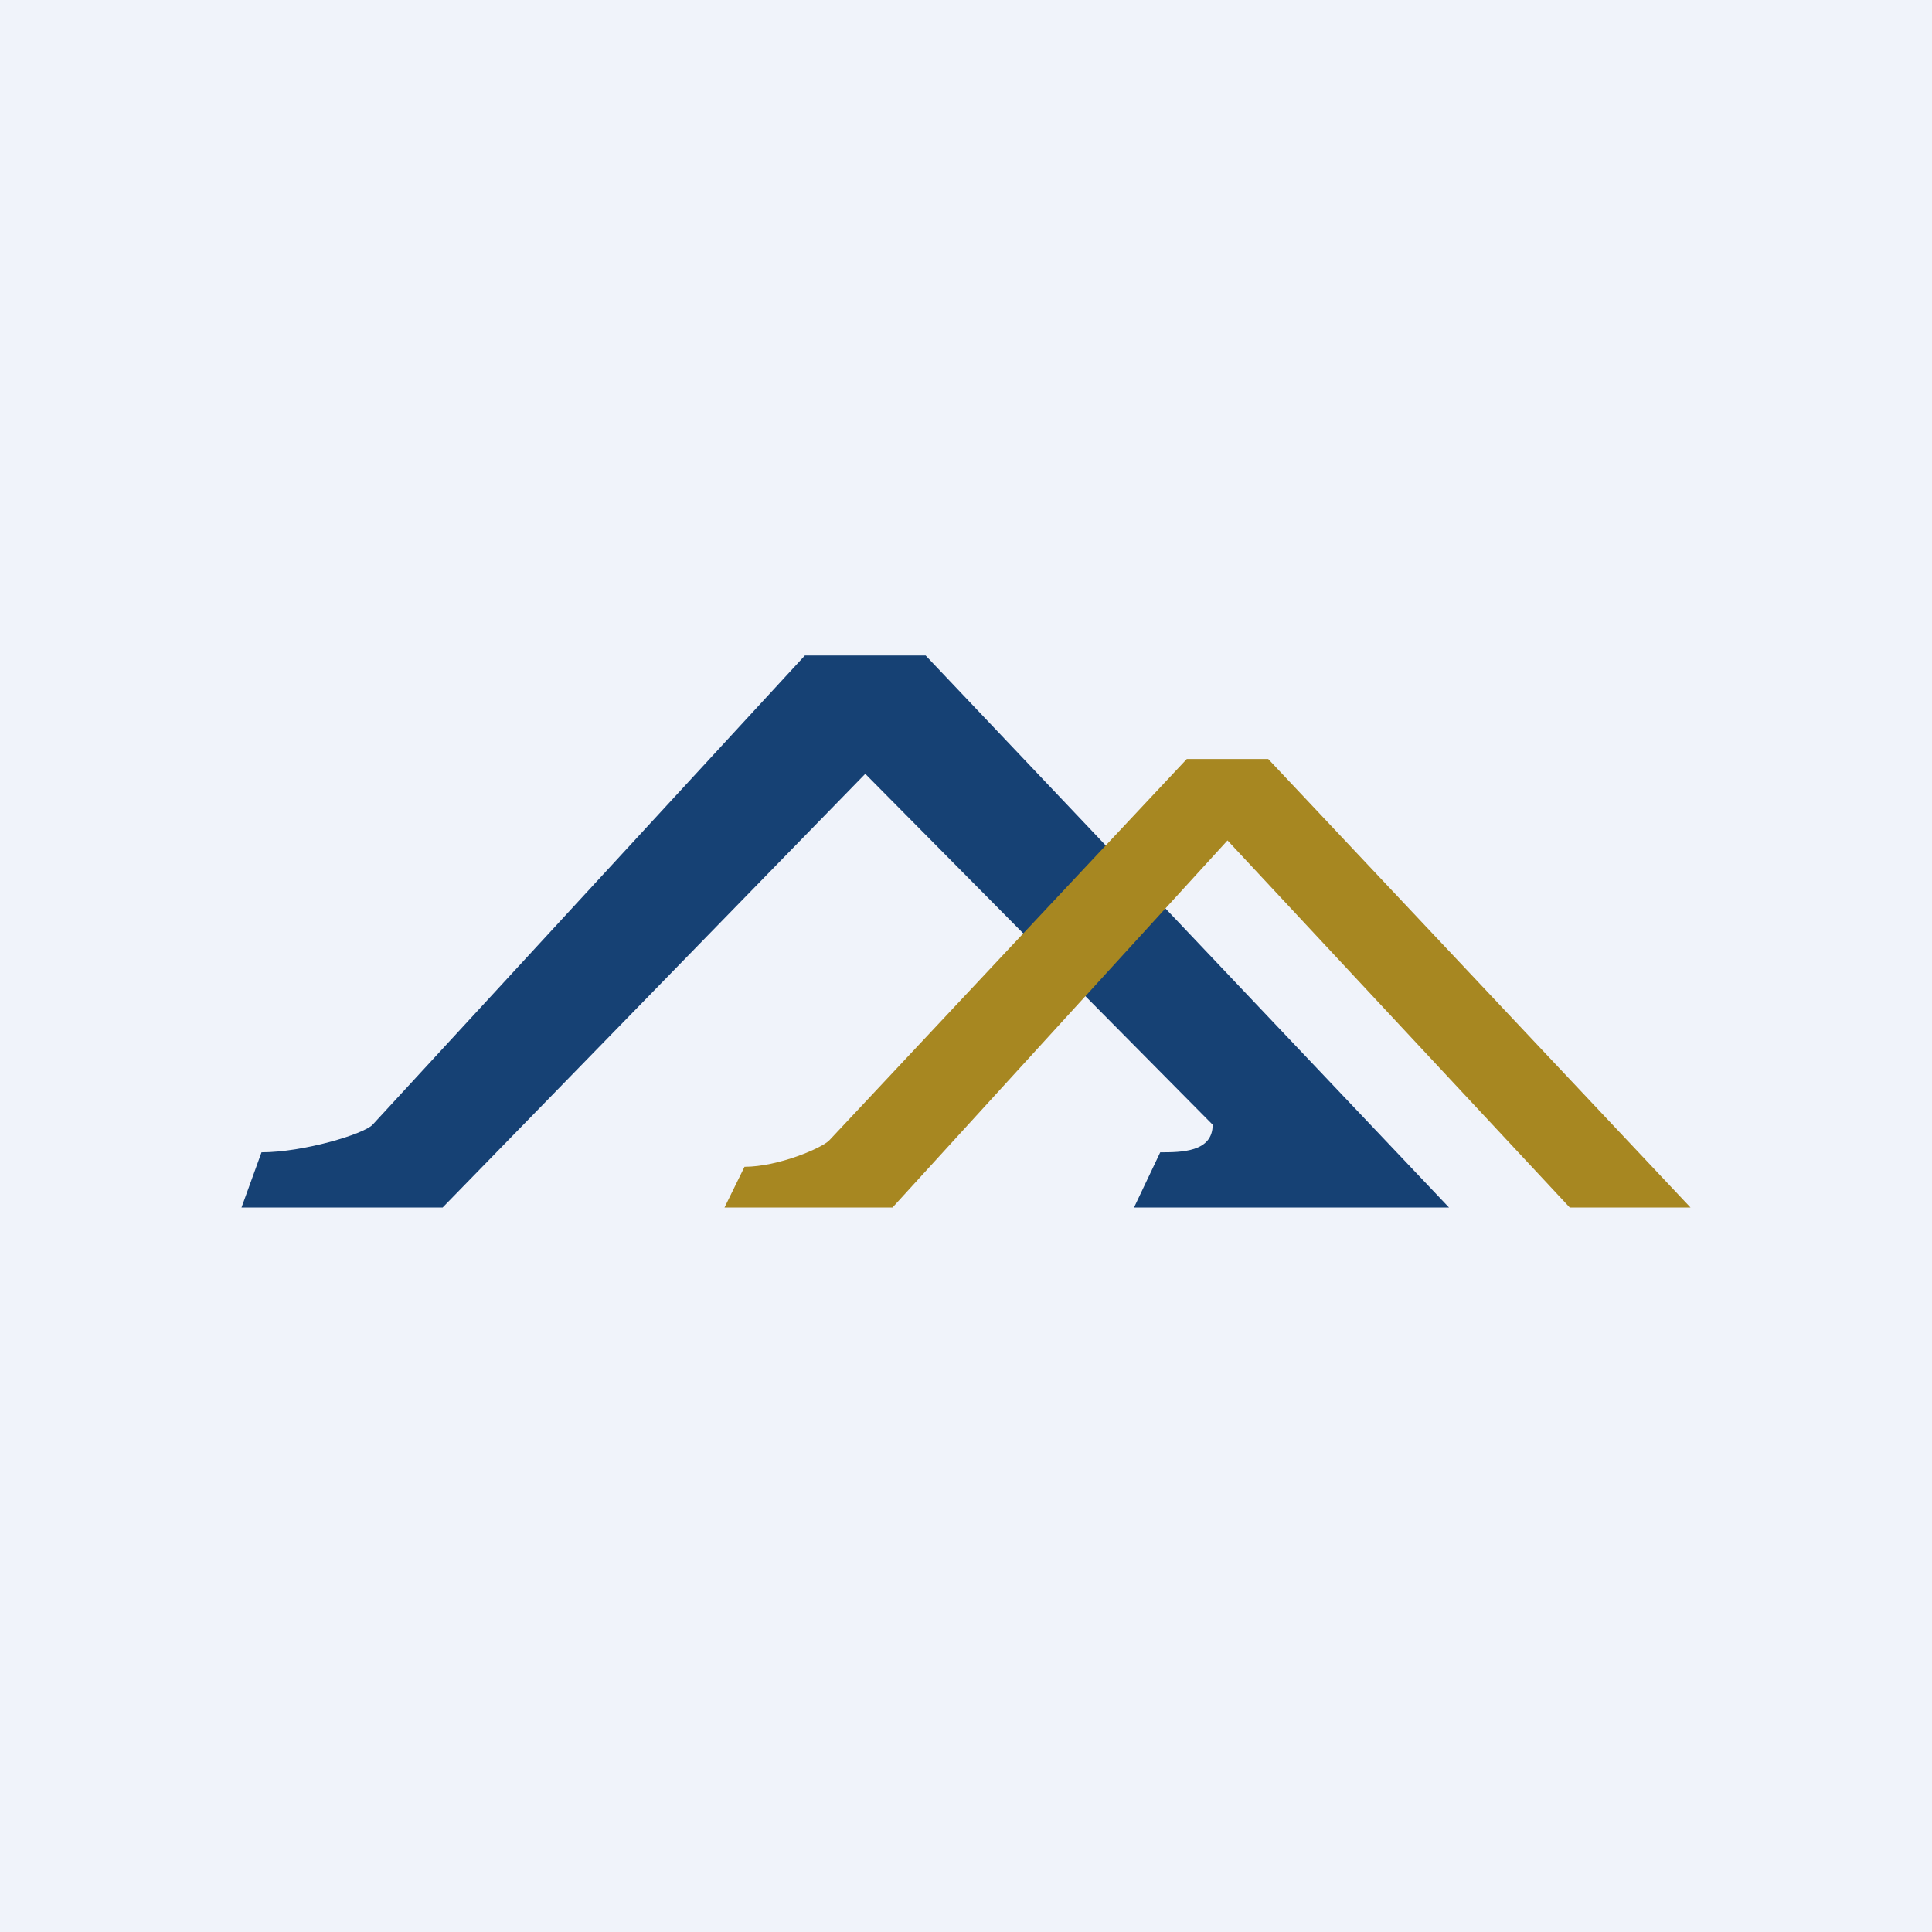
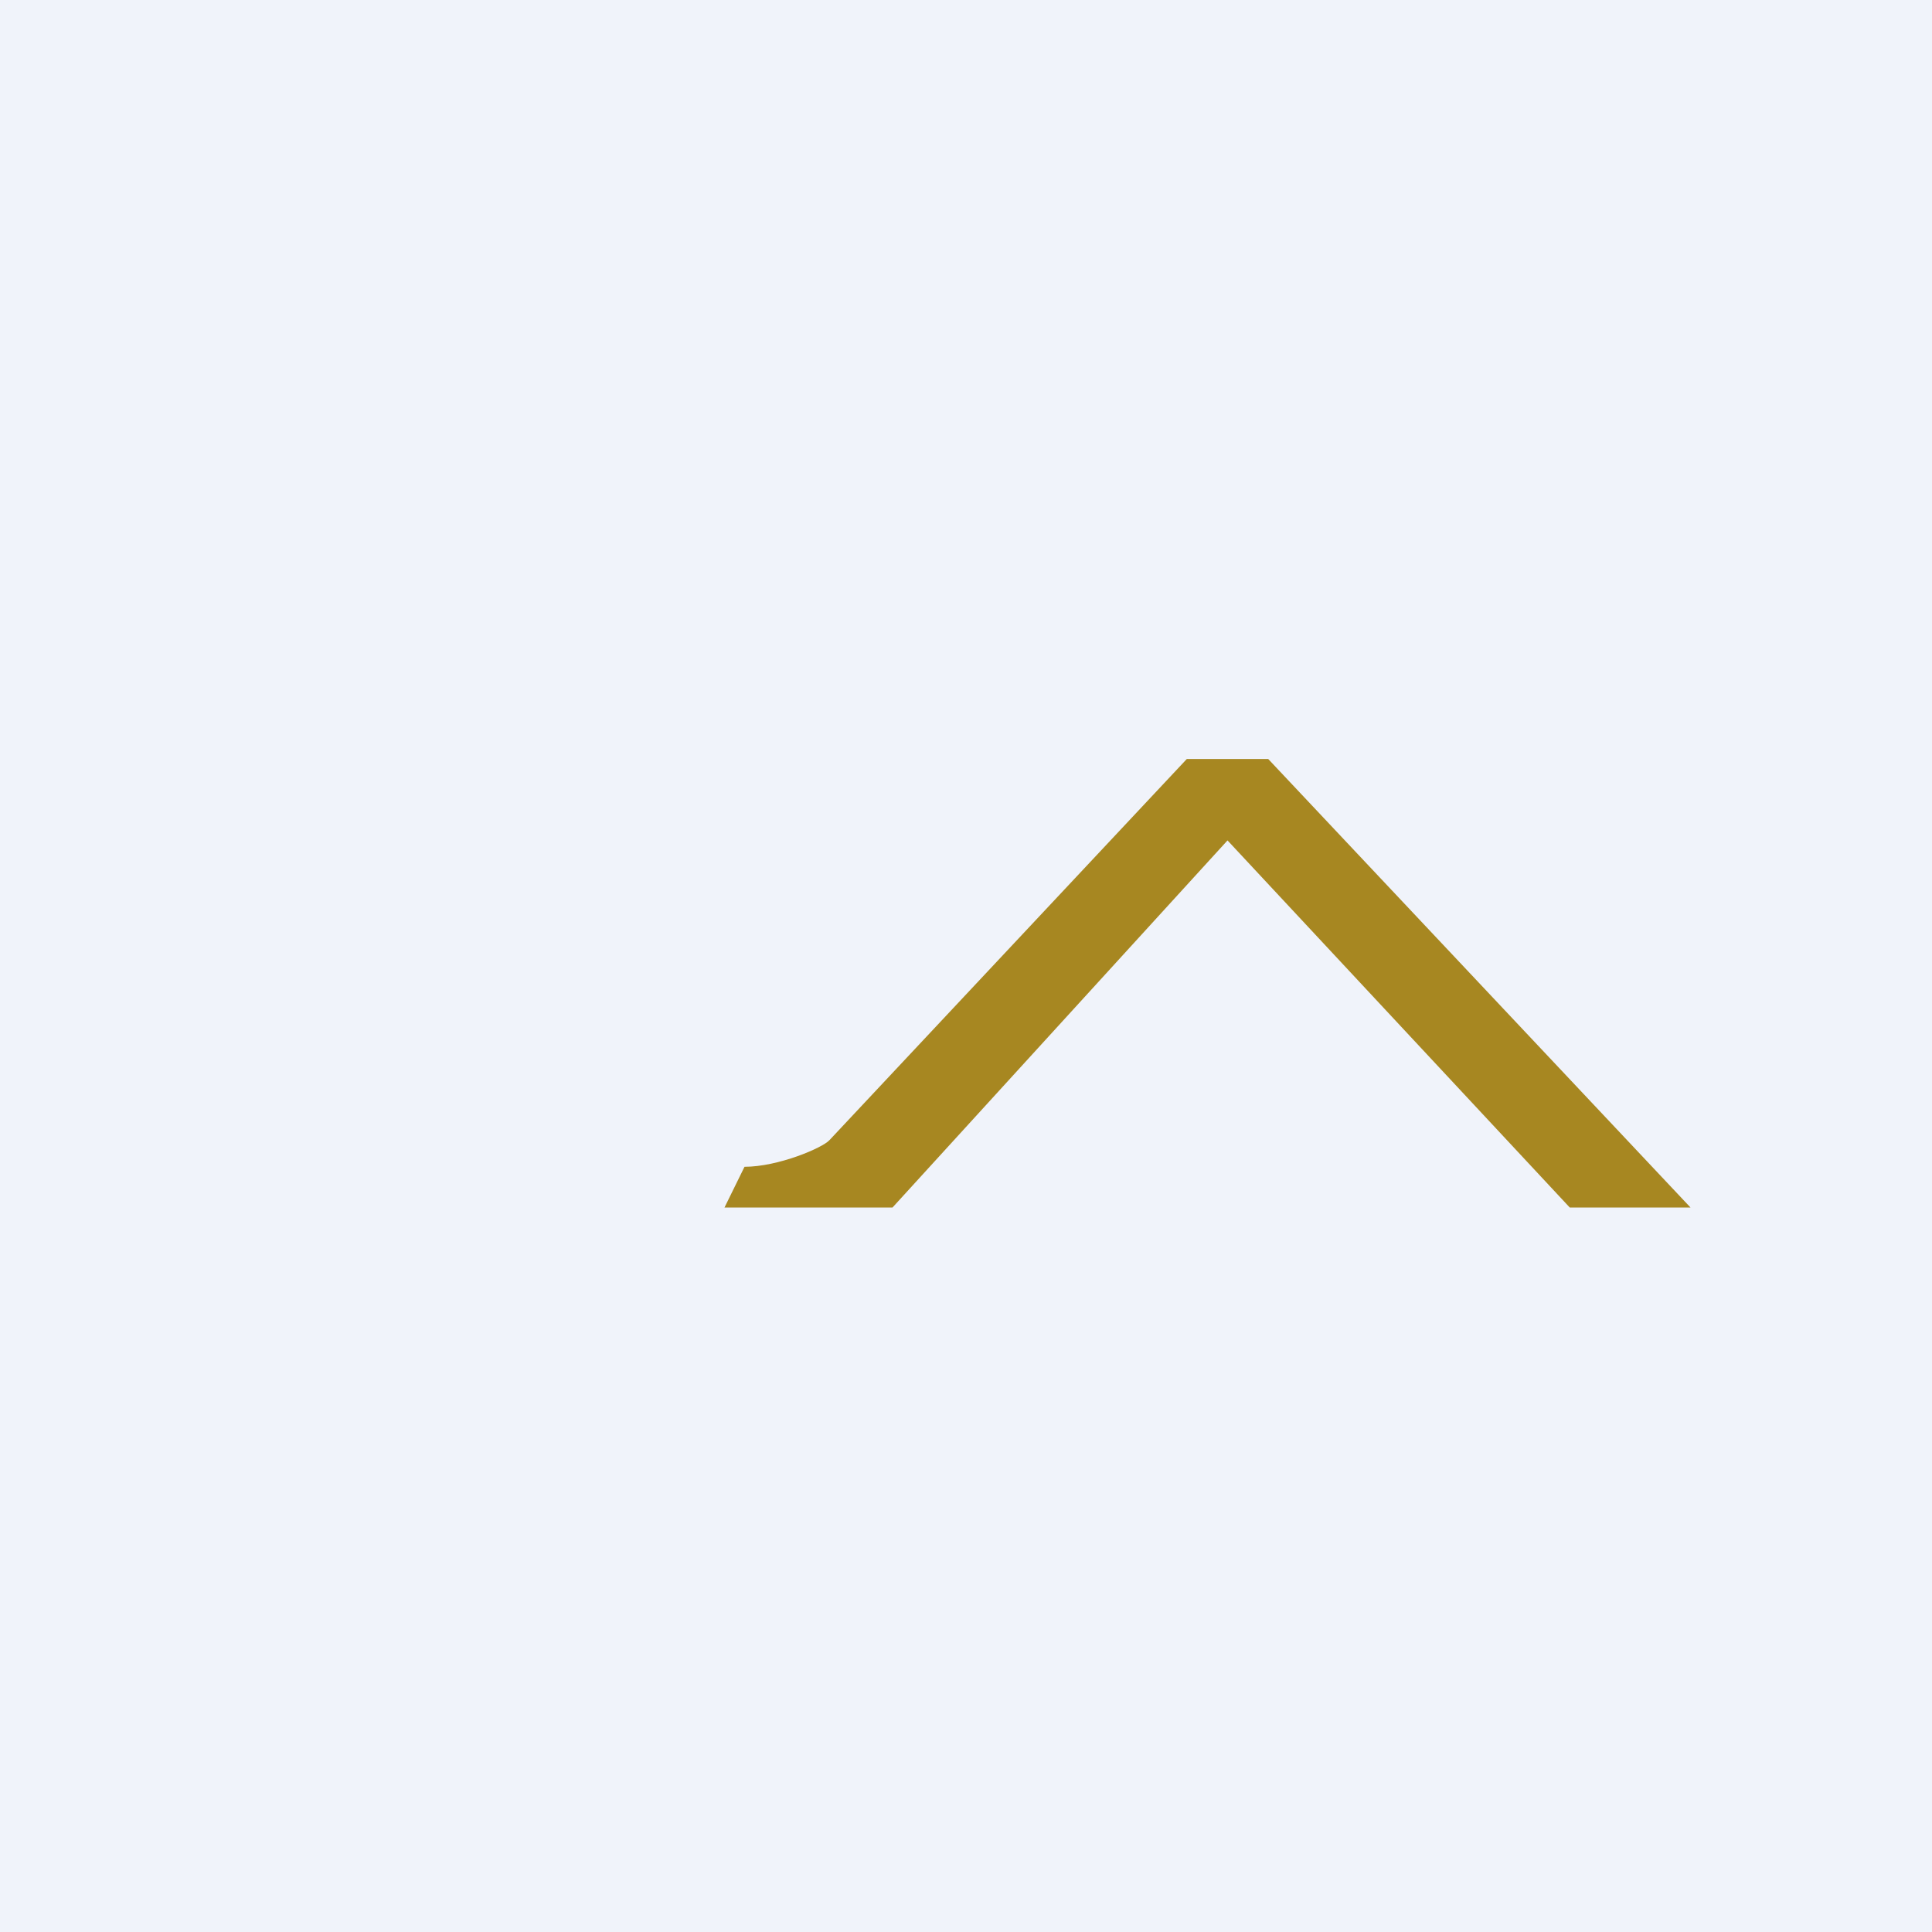
<svg xmlns="http://www.w3.org/2000/svg" width="56" height="56" viewBox="0 0 56 56">
  <path fill="#F0F3FA" d="M0 0h56v56H0z" />
-   <path d="M12.83 35H7l.58-1.6c1.22 0 2.97-.53 3.22-.8L23.33 19h3.5L42 35h-9.13l.76-1.6c.6 0 1.52 0 1.52-.8L25.08 22.43 12.83 35Z" fill="#164174" />
  <path d="M25.87 35H21l.58-1.18c.98 0 2.26-.55 2.46-.77L34.4 22h2.36L49 35h-3.5l-9.92-10.64L25.87 35Z" fill="#A78721" />
</svg>